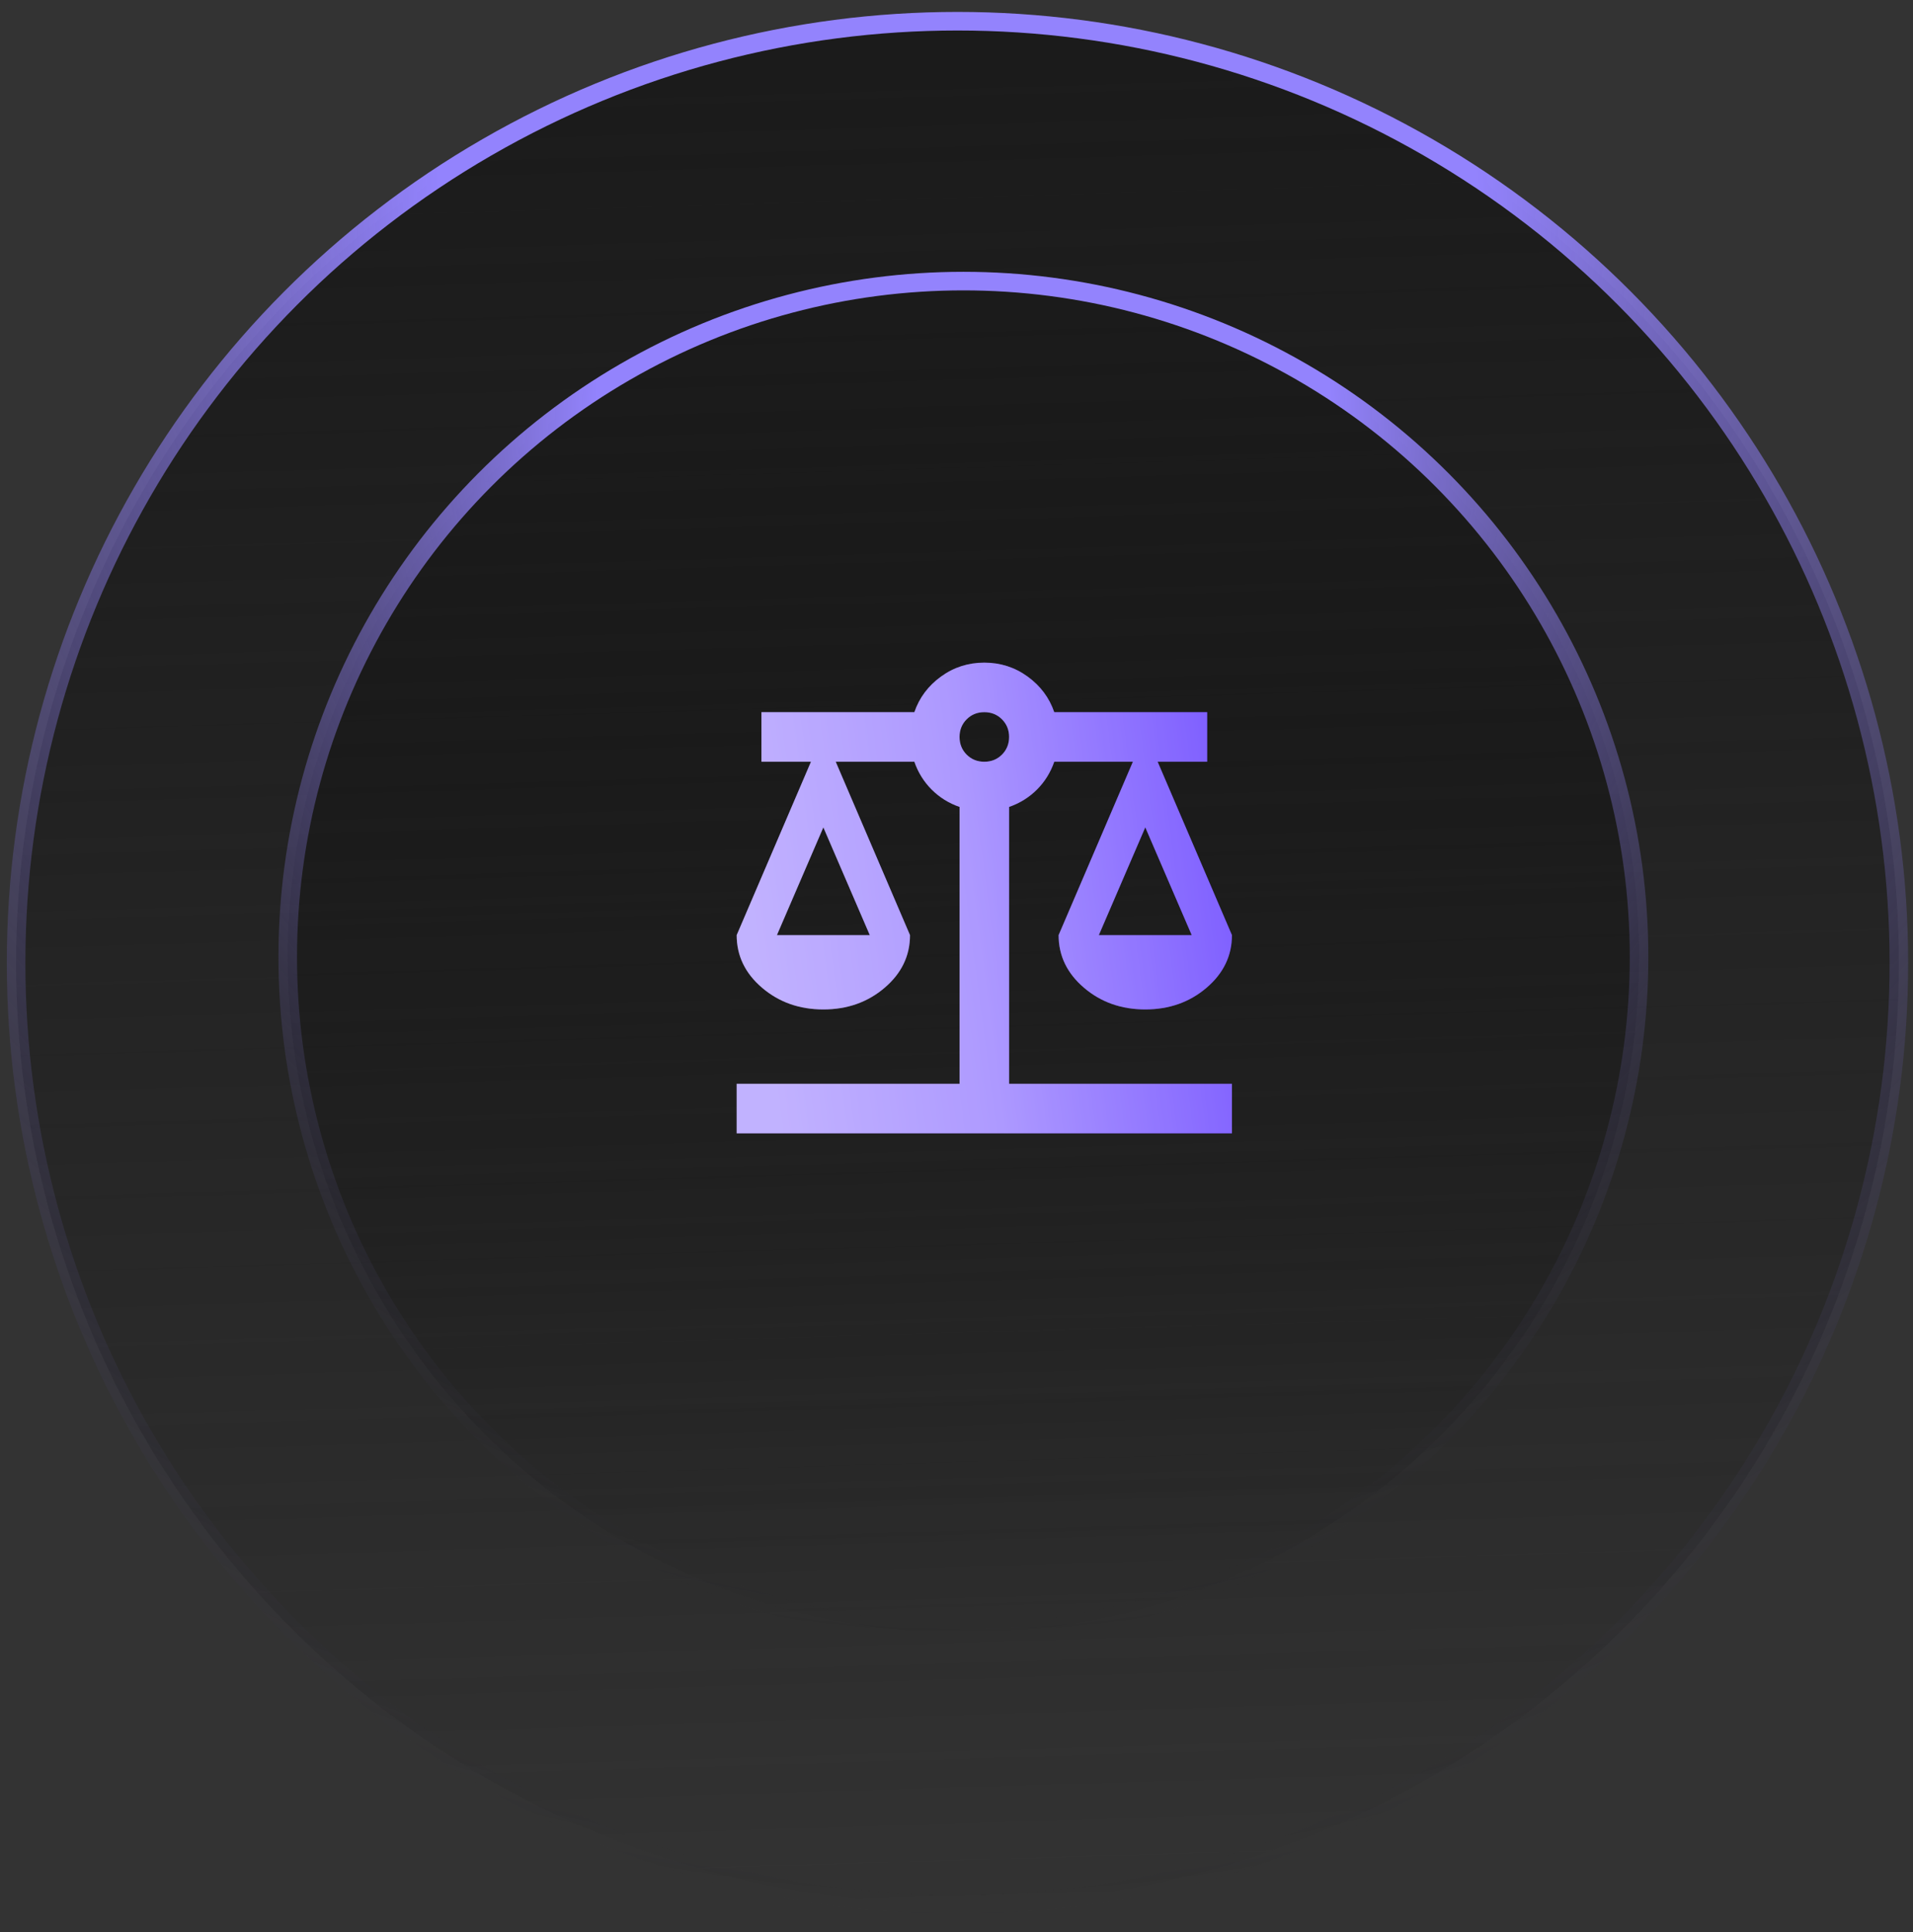
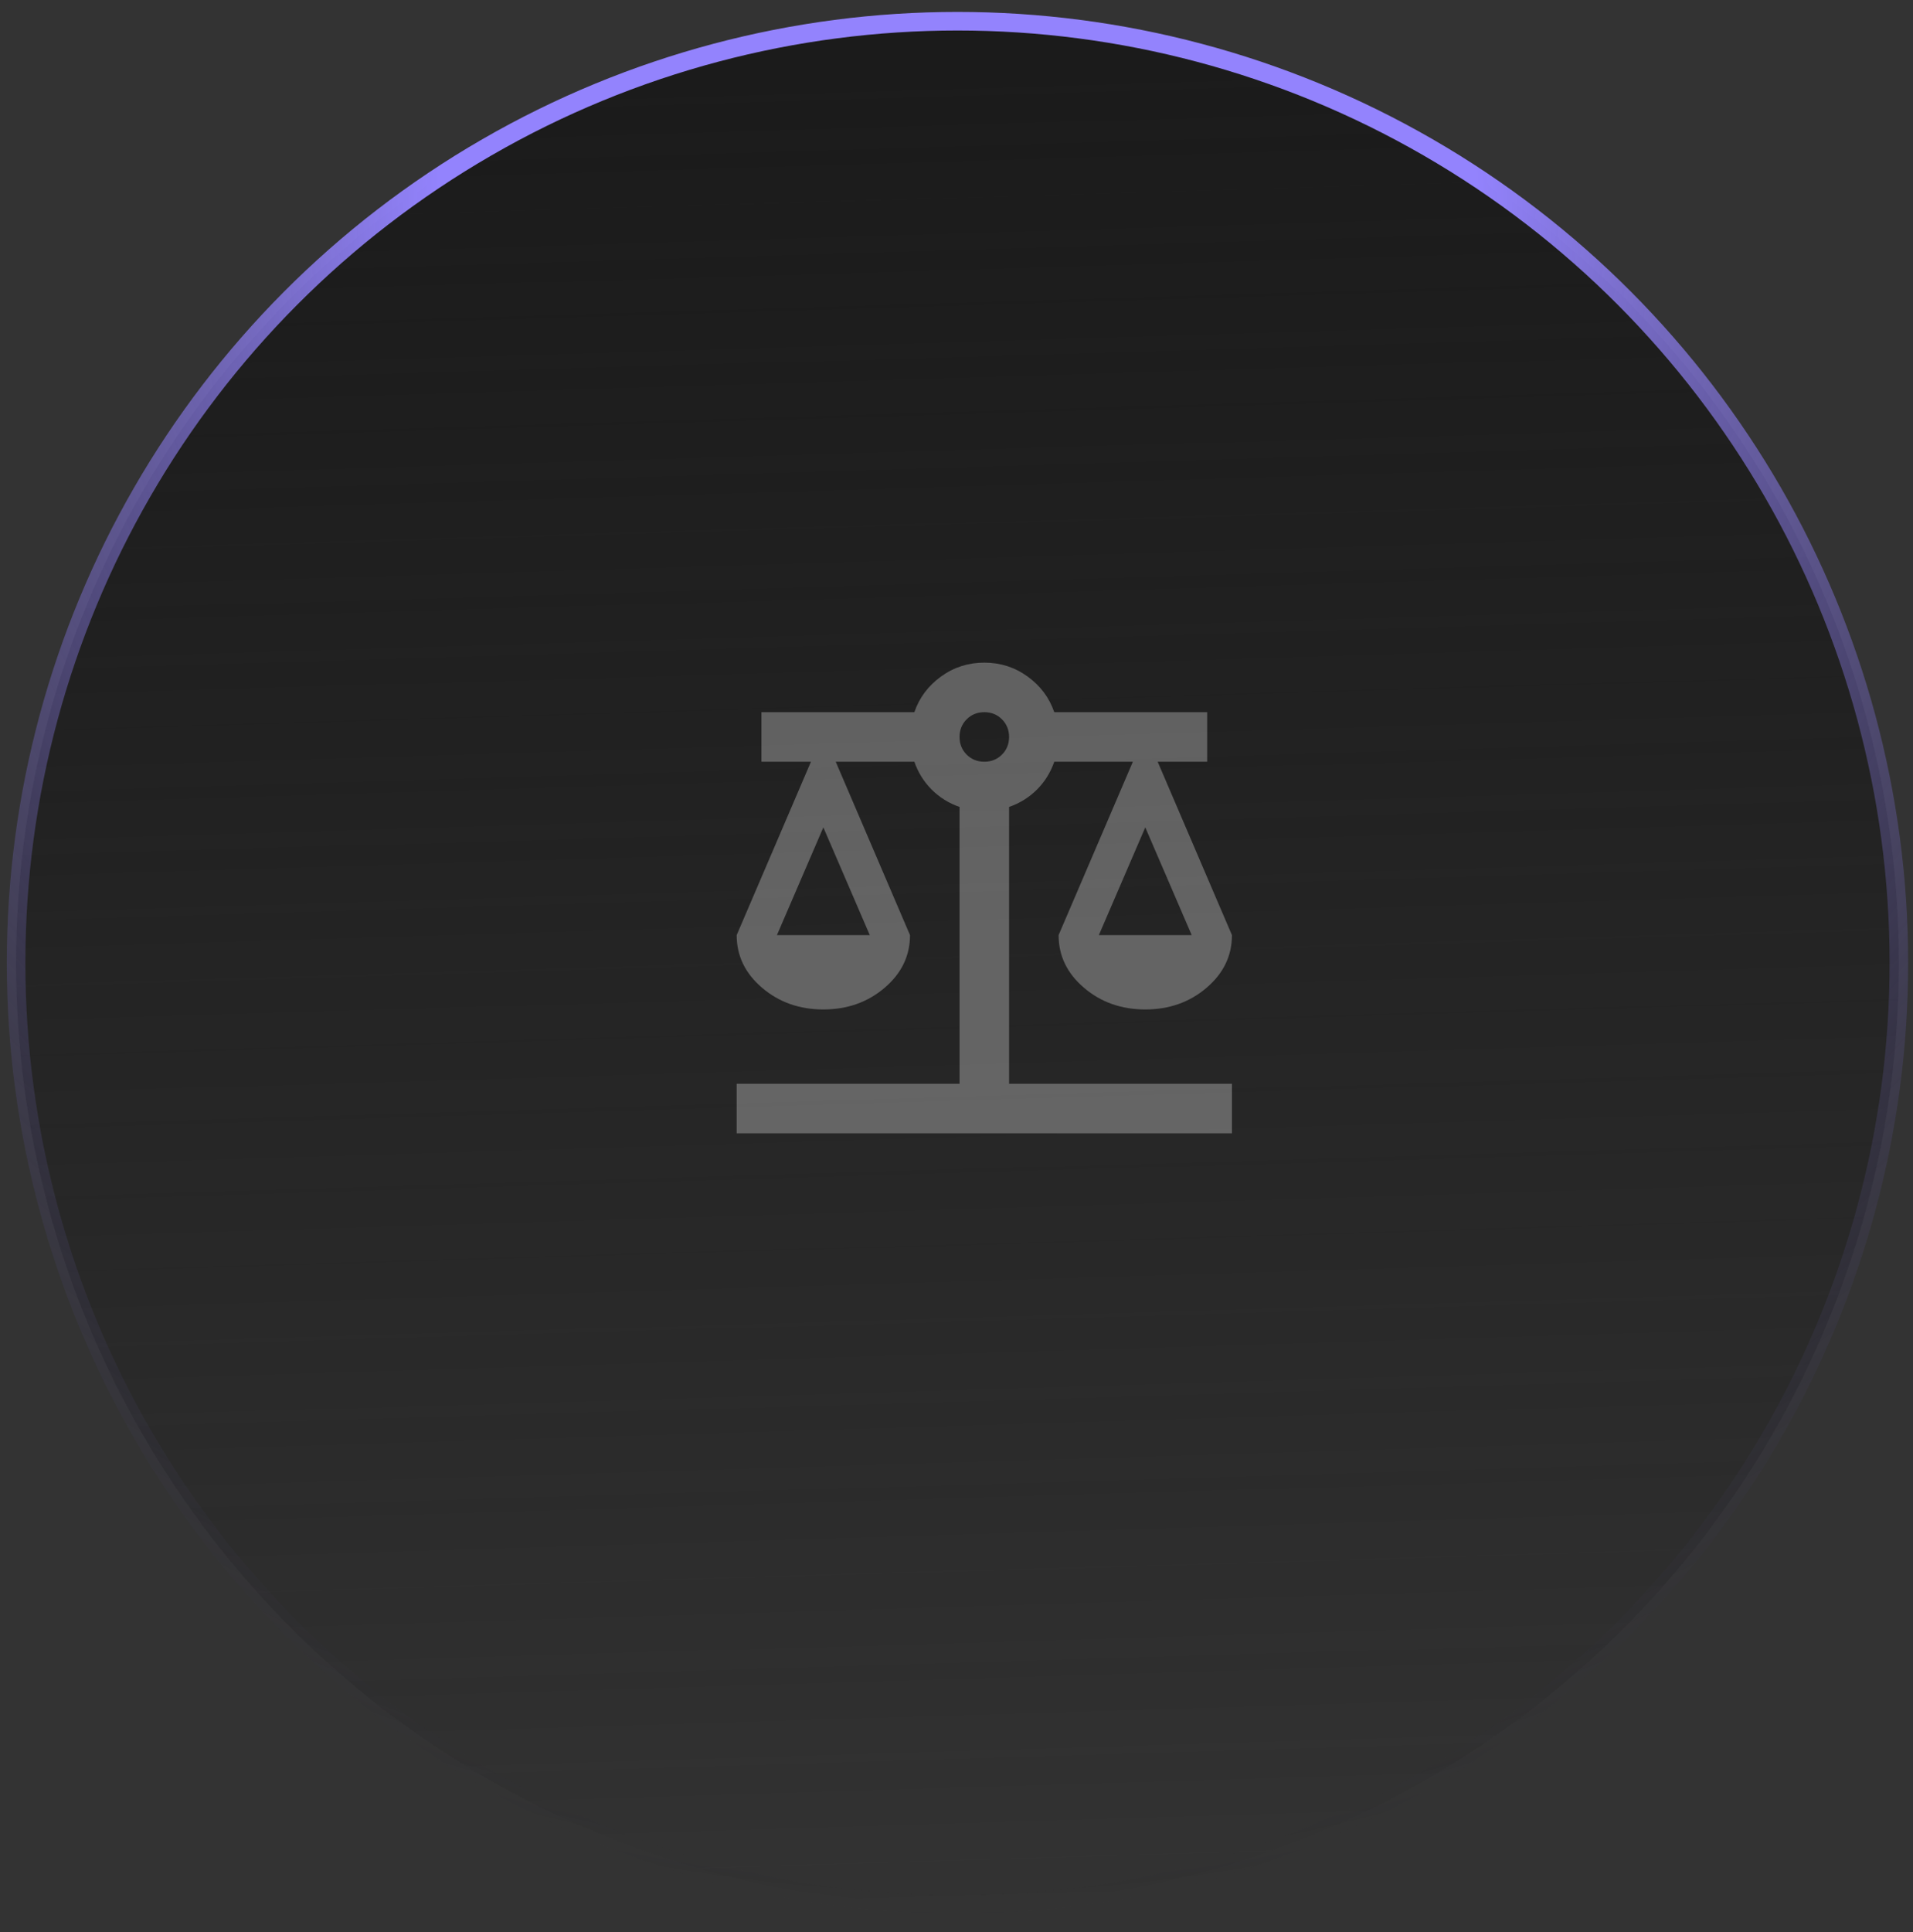
<svg xmlns="http://www.w3.org/2000/svg" width="103" height="104" viewBox="0 0 103 104" fill="none">
  <rect x="0" y="0" width="103" height="104" fill="#333333" stroke="none" />
  <circle cx="51.553" cy="51.828" r="50.686" fill="url(#paint0_linear_29_2)" stroke="url(#paint1_radial_29_2)" />
-   <circle cx="51.871" cy="51.509" r="36.379" fill="url(#paint2_linear_29_2)" stroke="url(#paint3_radial_29_2)" />
  <mask id="mask0_29_2" style="mask-type:alpha" maskUnits="userSpaceOnUse" x="37" y="33" width="32" height="32">
    <rect x="37" y="33" width="32" height="32" fill="#D9D9D9" />
  </mask>
  <g mask="url(#mask0_29_2)">
-     <path d="M39.664 61V58.333H51.664V43.433C51.086 43.233 50.586 42.922 50.164 42.5C49.742 42.078 49.431 41.578 49.231 41H44.997L48.997 50.333C48.997 51.444 48.542 52.389 47.631 53.166C46.72 53.944 45.62 54.333 44.331 54.333C43.042 54.333 41.942 53.944 41.031 53.166C40.12 52.389 39.664 51.444 39.664 50.333L43.664 41H40.997V38.333H49.231C49.497 37.555 49.975 36.916 50.664 36.416C51.353 35.916 52.131 35.666 52.997 35.666C53.864 35.666 54.642 35.916 55.331 36.416C56.02 36.916 56.497 37.555 56.764 38.333H64.997V41H62.331L66.331 50.333C66.331 51.444 65.875 52.389 64.964 53.166C64.053 53.944 62.953 54.333 61.664 54.333C60.375 54.333 59.275 53.944 58.364 53.166C57.453 52.389 56.997 51.444 56.997 50.333L60.997 41H56.764C56.564 41.578 56.253 42.078 55.831 42.5C55.408 42.922 54.908 43.233 54.331 43.433V58.333H66.331V61H39.664ZM59.164 50.333H64.164L61.664 44.533L59.164 50.333ZM41.831 50.333H46.831L44.331 44.533L41.831 50.333ZM52.997 41C53.375 41 53.692 40.872 53.947 40.617C54.203 40.361 54.331 40.044 54.331 39.666C54.331 39.289 54.203 38.972 53.947 38.717C53.692 38.461 53.375 38.333 52.997 38.333C52.62 38.333 52.303 38.461 52.047 38.717C51.792 38.972 51.664 39.289 51.664 39.666C51.664 40.044 51.792 40.361 52.047 40.617C52.303 40.872 52.62 41 52.997 41Z" fill="url(#paint4_linear_29_2)" />
    <path d="M39.664 61V58.333H51.664V43.433C51.086 43.233 50.586 42.922 50.164 42.5C49.742 42.078 49.431 41.578 49.231 41H44.997L48.997 50.333C48.997 51.444 48.542 52.389 47.631 53.166C46.72 53.944 45.62 54.333 44.331 54.333C43.042 54.333 41.942 53.944 41.031 53.166C40.12 52.389 39.664 51.444 39.664 50.333L43.664 41H40.997V38.333H49.231C49.497 37.555 49.975 36.916 50.664 36.416C51.353 35.916 52.131 35.666 52.997 35.666C53.864 35.666 54.642 35.916 55.331 36.416C56.02 36.916 56.497 37.555 56.764 38.333H64.997V41H62.331L66.331 50.333C66.331 51.444 65.875 52.389 64.964 53.166C64.053 53.944 62.953 54.333 61.664 54.333C60.375 54.333 59.275 53.944 58.364 53.166C57.453 52.389 56.997 51.444 56.997 50.333L60.997 41H56.764C56.564 41.578 56.253 42.078 55.831 42.5C55.408 42.922 54.908 43.233 54.331 43.433V58.333H66.331V61H39.664ZM59.164 50.333H64.164L61.664 44.533L59.164 50.333ZM41.831 50.333H46.831L44.331 44.533L41.831 50.333ZM52.997 41C53.375 41 53.692 40.872 53.947 40.617C54.203 40.361 54.331 40.044 54.331 39.666C54.331 39.289 54.203 38.972 53.947 38.717C53.692 38.461 53.375 38.333 52.997 38.333C52.62 38.333 52.303 38.461 52.047 38.717C51.792 38.972 51.664 39.289 51.664 39.666C51.664 40.044 51.792 40.361 52.047 40.617C52.303 40.872 52.62 41 52.997 41Z" fill="white" fill-opacity="0.29" />
  </g>
  <defs>
    <linearGradient id="paint0_linear_29_2" x1="48.572" y1="3.909" x2="51.553" y2="103.014" gradientUnits="userSpaceOnUse">
      <stop stop-color="#1B1B1B" />
      <stop offset="1" stop-color="#111111" stop-opacity="0" />
    </linearGradient>
    <radialGradient id="paint1_radial_29_2" cx="0" cy="0" r="1" gradientUnits="userSpaceOnUse" gradientTransform="translate(51.553 11.24) rotate(90) scale(91.775)">
      <stop offset="0.3" stop-color="#9383FD" />
      <stop offset="1" stop-color="#272727" stop-opacity="0" />
    </radialGradient>
    <linearGradient id="paint2_linear_29_2" x1="49.724" y1="16.984" x2="51.871" y2="88.388" gradientUnits="userSpaceOnUse">
      <stop stop-color="#1B1B1B" />
      <stop offset="1" stop-color="#111111" stop-opacity="0" />
    </linearGradient>
    <radialGradient id="paint3_radial_29_2" cx="0" cy="0" r="1" gradientUnits="userSpaceOnUse" gradientTransform="translate(51.871 22.265) rotate(90) scale(66.123)">
      <stop offset="0.3" stop-color="#9383FD" />
      <stop offset="1" stop-color="#272727" stop-opacity="0" />
    </radialGradient>
    <linearGradient id="paint4_linear_29_2" x1="39.664" y1="42.99" x2="65.725" y2="39.569" gradientUnits="userSpaceOnUse">
      <stop stop-color="#A892FF" />
      <stop offset="0.447" stop-color="#8C70FF" />
      <stop offset="1" stop-color="#491CFF" />
    </linearGradient>
  </defs>
</svg>